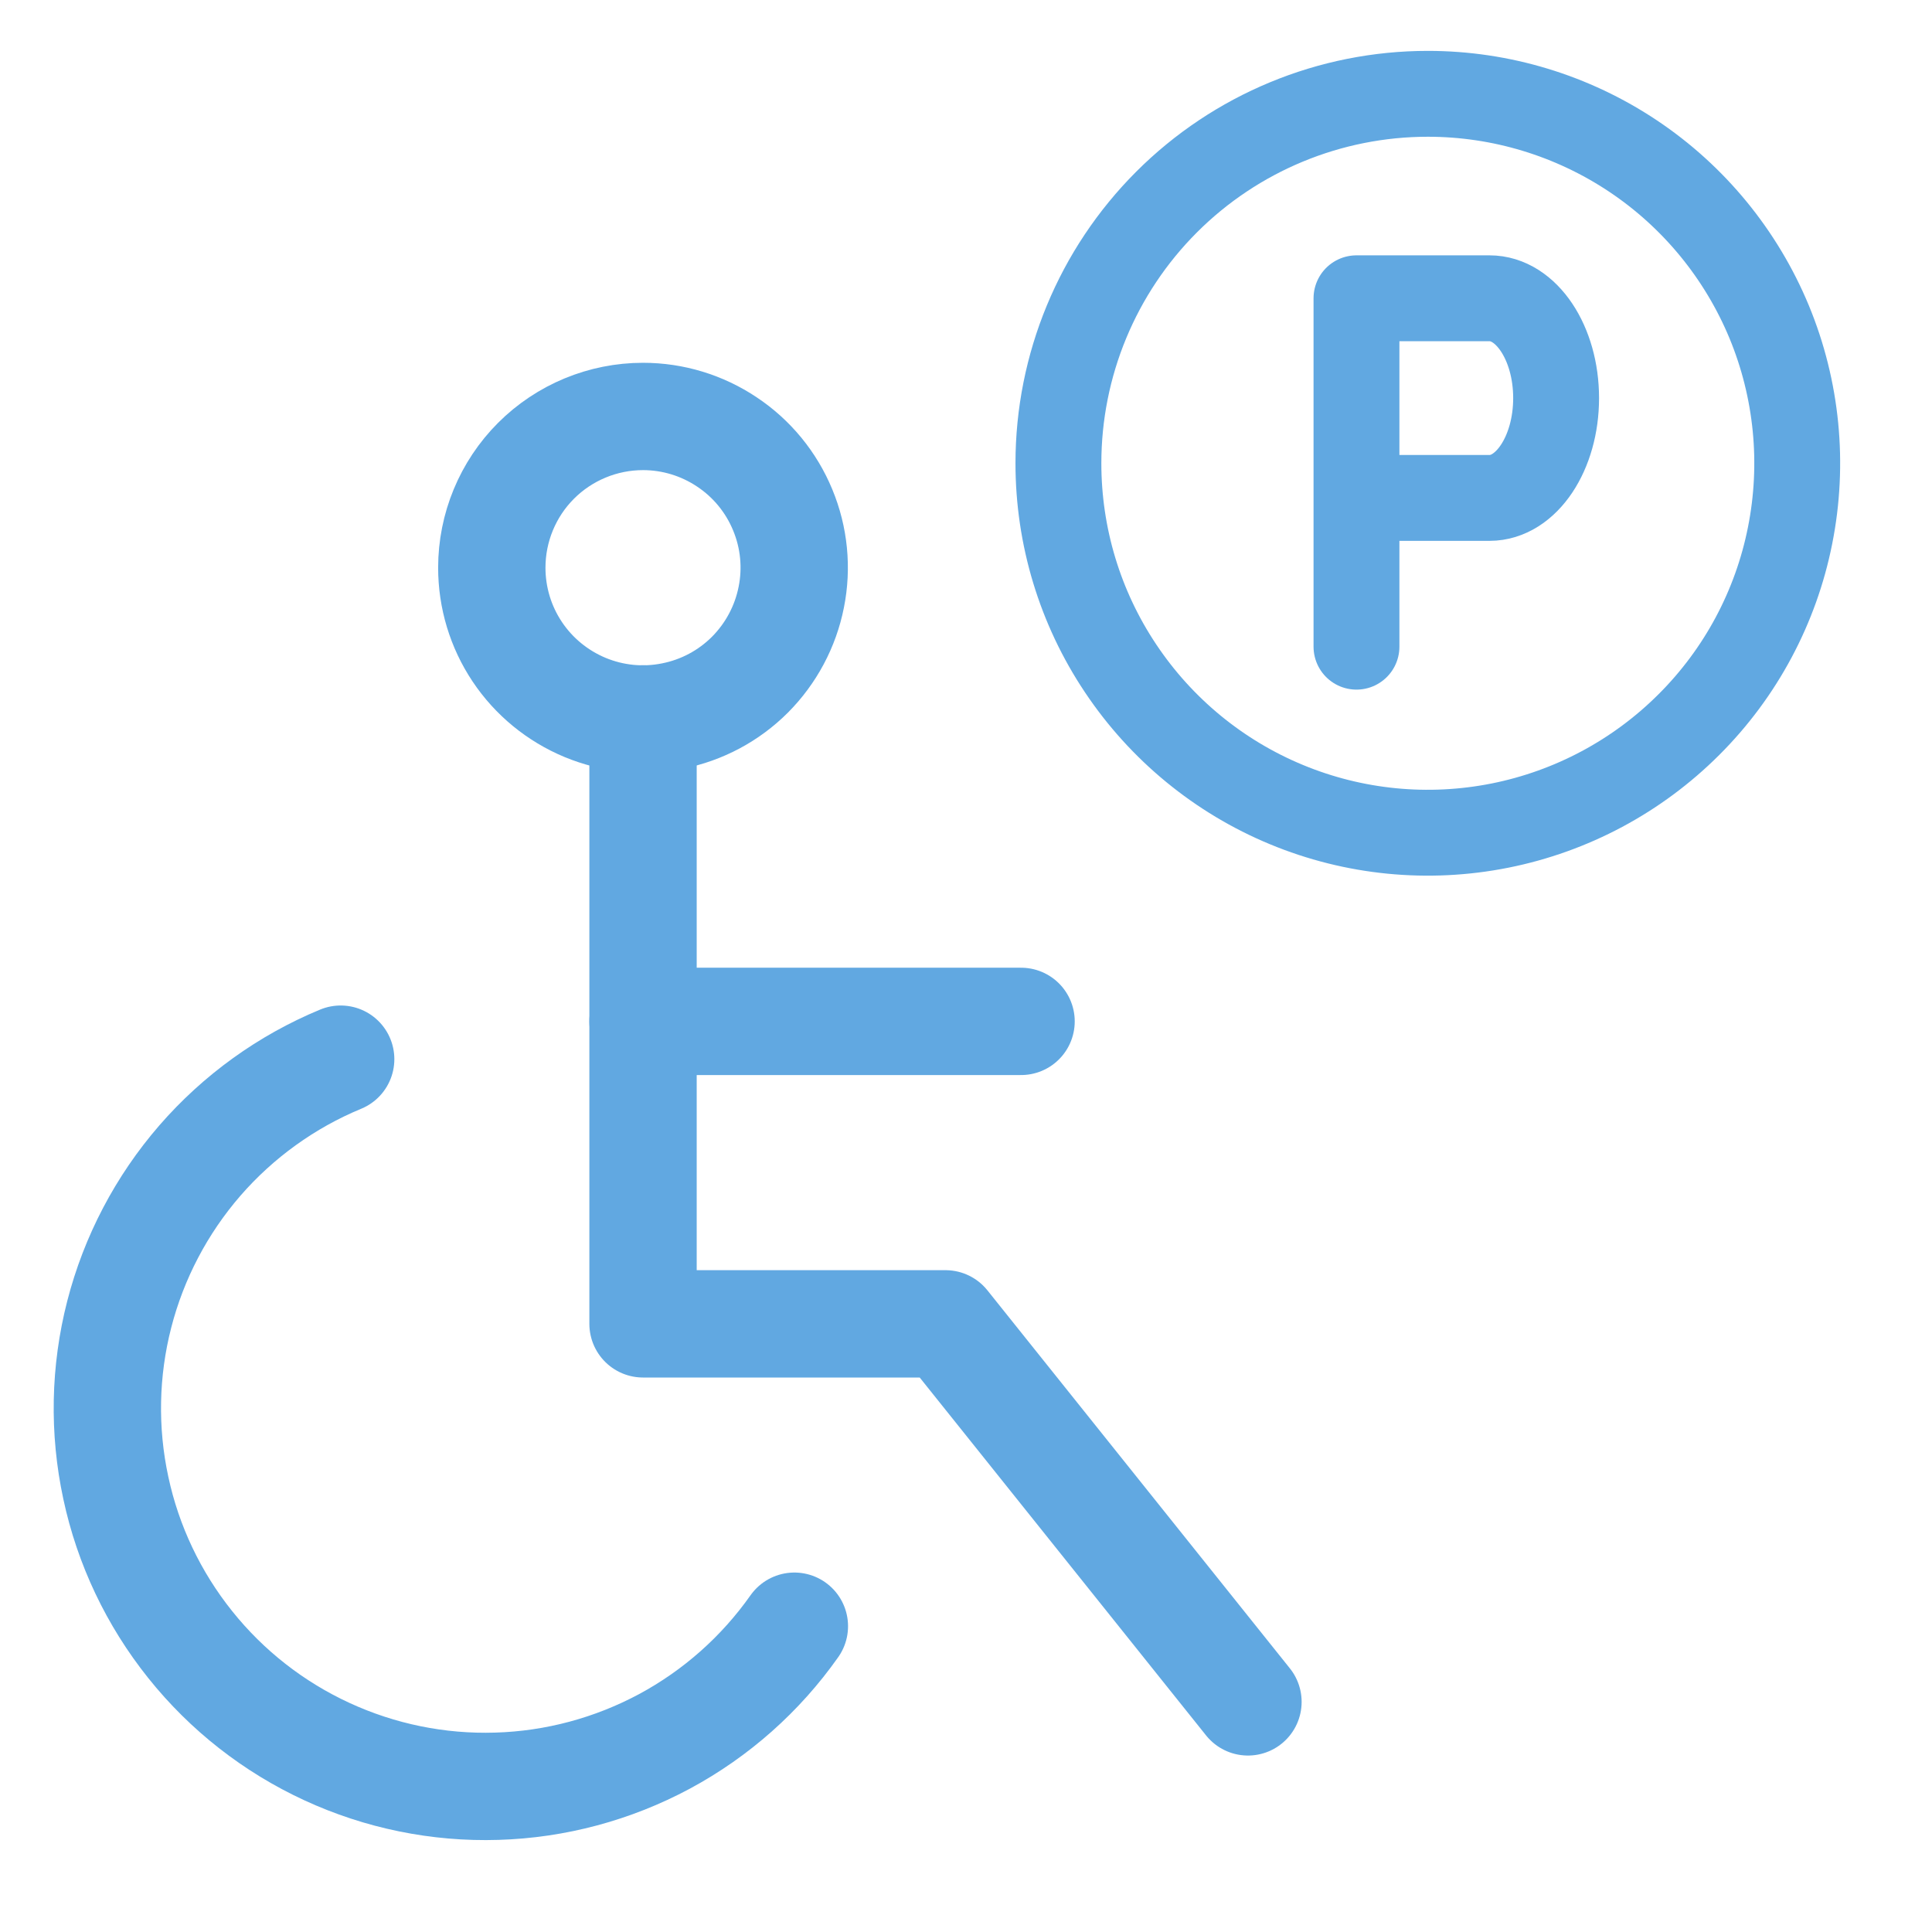
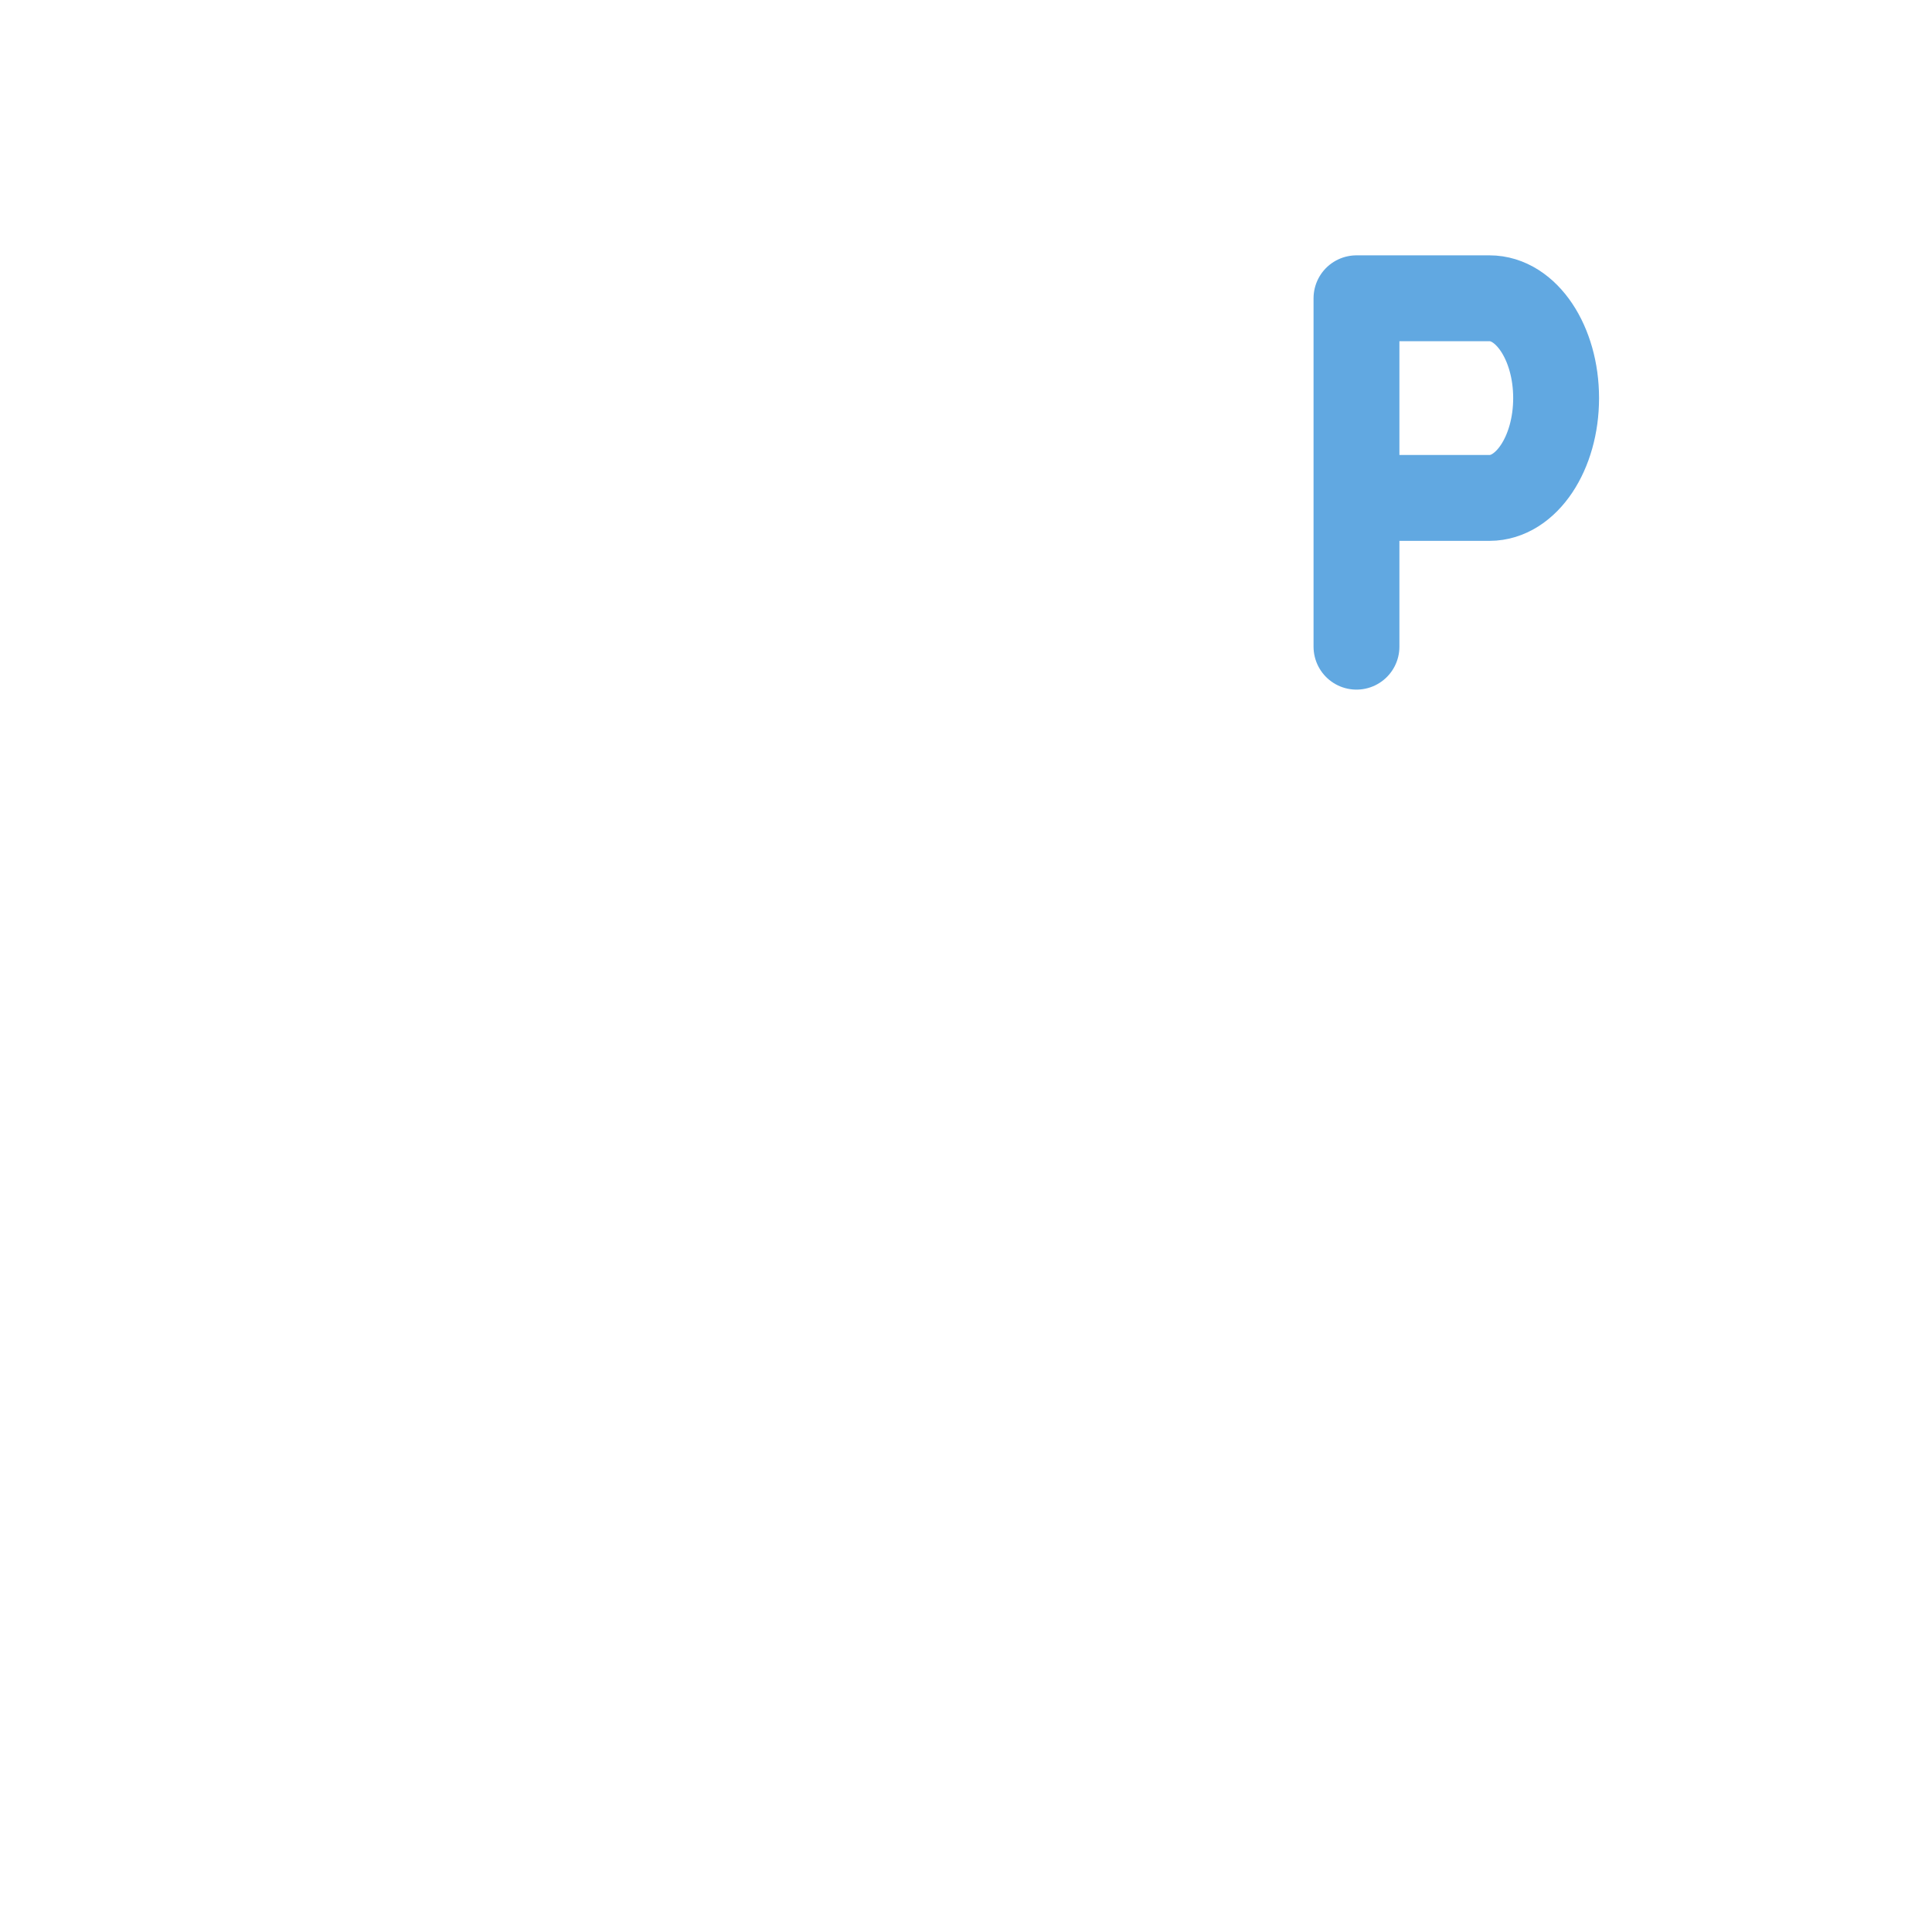
<svg xmlns="http://www.w3.org/2000/svg" width="18" height="18" viewBox="0 0 18 18" fill="none">
-   <path d="M4.819 6.072C4.664 5.84 4.582 5.568 4.582 5.289C4.582 4.916 4.73 4.557 4.994 4.293C5.258 4.029 5.617 3.88 5.991 3.88C6.269 3.88 6.542 3.963 6.773 4.118C7.005 4.272 7.186 4.493 7.292 4.75C7.399 5.007 7.427 5.291 7.372 5.564C7.318 5.837 7.184 6.088 6.987 6.286C6.79 6.483 6.539 6.617 6.265 6.671C5.992 6.726 5.709 6.698 5.451 6.591C5.194 6.484 4.974 6.304 4.819 6.072Z" stroke="#61A8E1" stroke-linecap="round" stroke-linejoin="round" />
-   <path d="M5.991 6.698V12.334H8.809L11.627 15.856" stroke="#61A8E1" stroke-linecap="round" stroke-linejoin="round" />
-   <path d="M5.991 9.516H9.513" stroke="#61A8E1" stroke-linecap="round" stroke-linejoin="round" />
-   <path d="M3.174 9.868C2.669 10.077 2.22 10.401 1.862 10.813C1.504 11.226 1.247 11.716 1.111 12.245C0.975 12.774 0.964 13.328 1.079 13.862C1.193 14.396 1.431 14.896 1.772 15.322C2.113 15.749 2.549 16.09 3.045 16.319C3.541 16.548 4.083 16.659 4.629 16.642C5.175 16.626 5.71 16.482 6.191 16.224C6.672 15.965 7.086 15.598 7.401 15.151" stroke="#61A8E1" stroke-linecap="round" stroke-linejoin="round" />
  <path d="M12.638 6.025V2.779H13.878C14.22 2.779 14.498 3.195 14.498 3.709C14.498 4.223 14.22 4.639 13.878 4.639H12.638" stroke="#61A8E1" stroke-width="0.8" stroke-linecap="round" stroke-linejoin="round" />
-   <path d="M9.861 4.316C9.861 4.997 10.062 5.662 10.441 6.228C10.819 6.794 11.357 7.236 11.985 7.496C12.614 7.757 13.306 7.825 13.974 7.692C14.642 7.559 15.255 7.231 15.736 6.75C16.218 6.269 16.546 5.655 16.678 4.988C16.811 4.32 16.743 3.628 16.483 2.999C16.222 2.37 15.781 1.832 15.215 1.454C14.649 1.076 13.983 0.874 13.303 0.874C12.39 0.874 11.514 1.237 10.869 1.882C10.223 2.528 9.861 3.403 9.861 4.316Z" stroke="#61A8E1" stroke-width="0.8" stroke-linecap="round" stroke-linejoin="round" />
</svg>